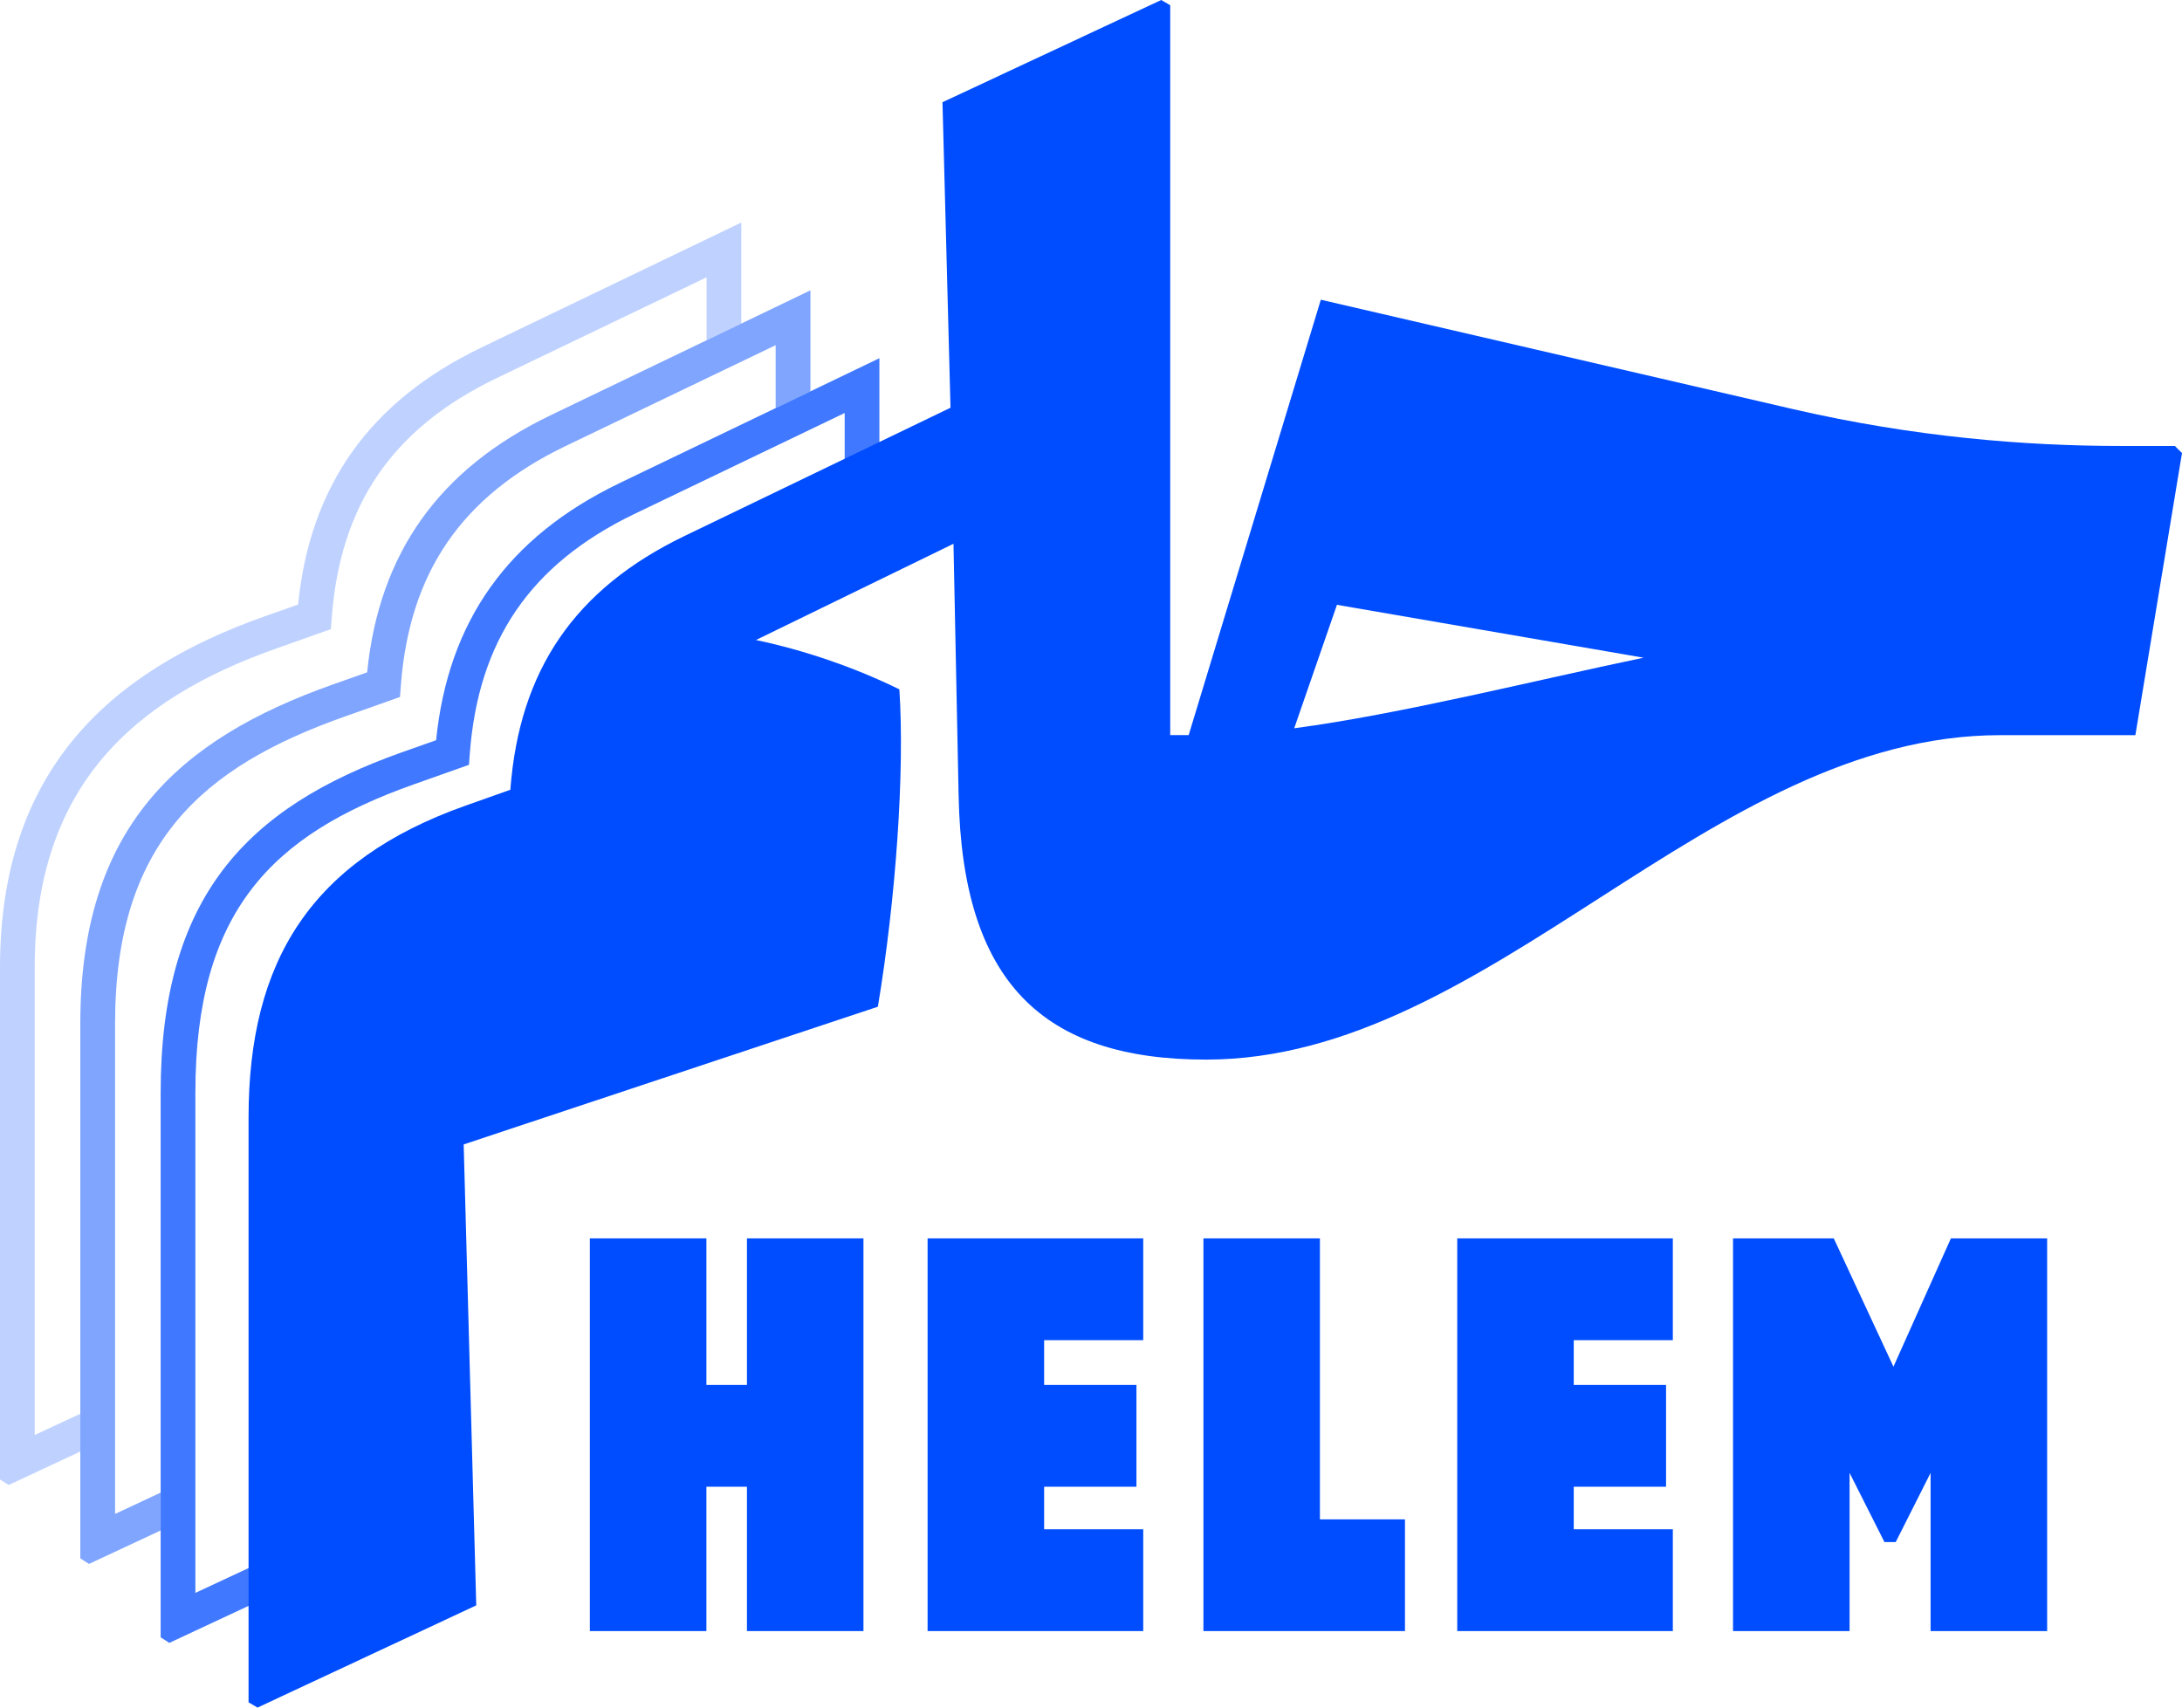
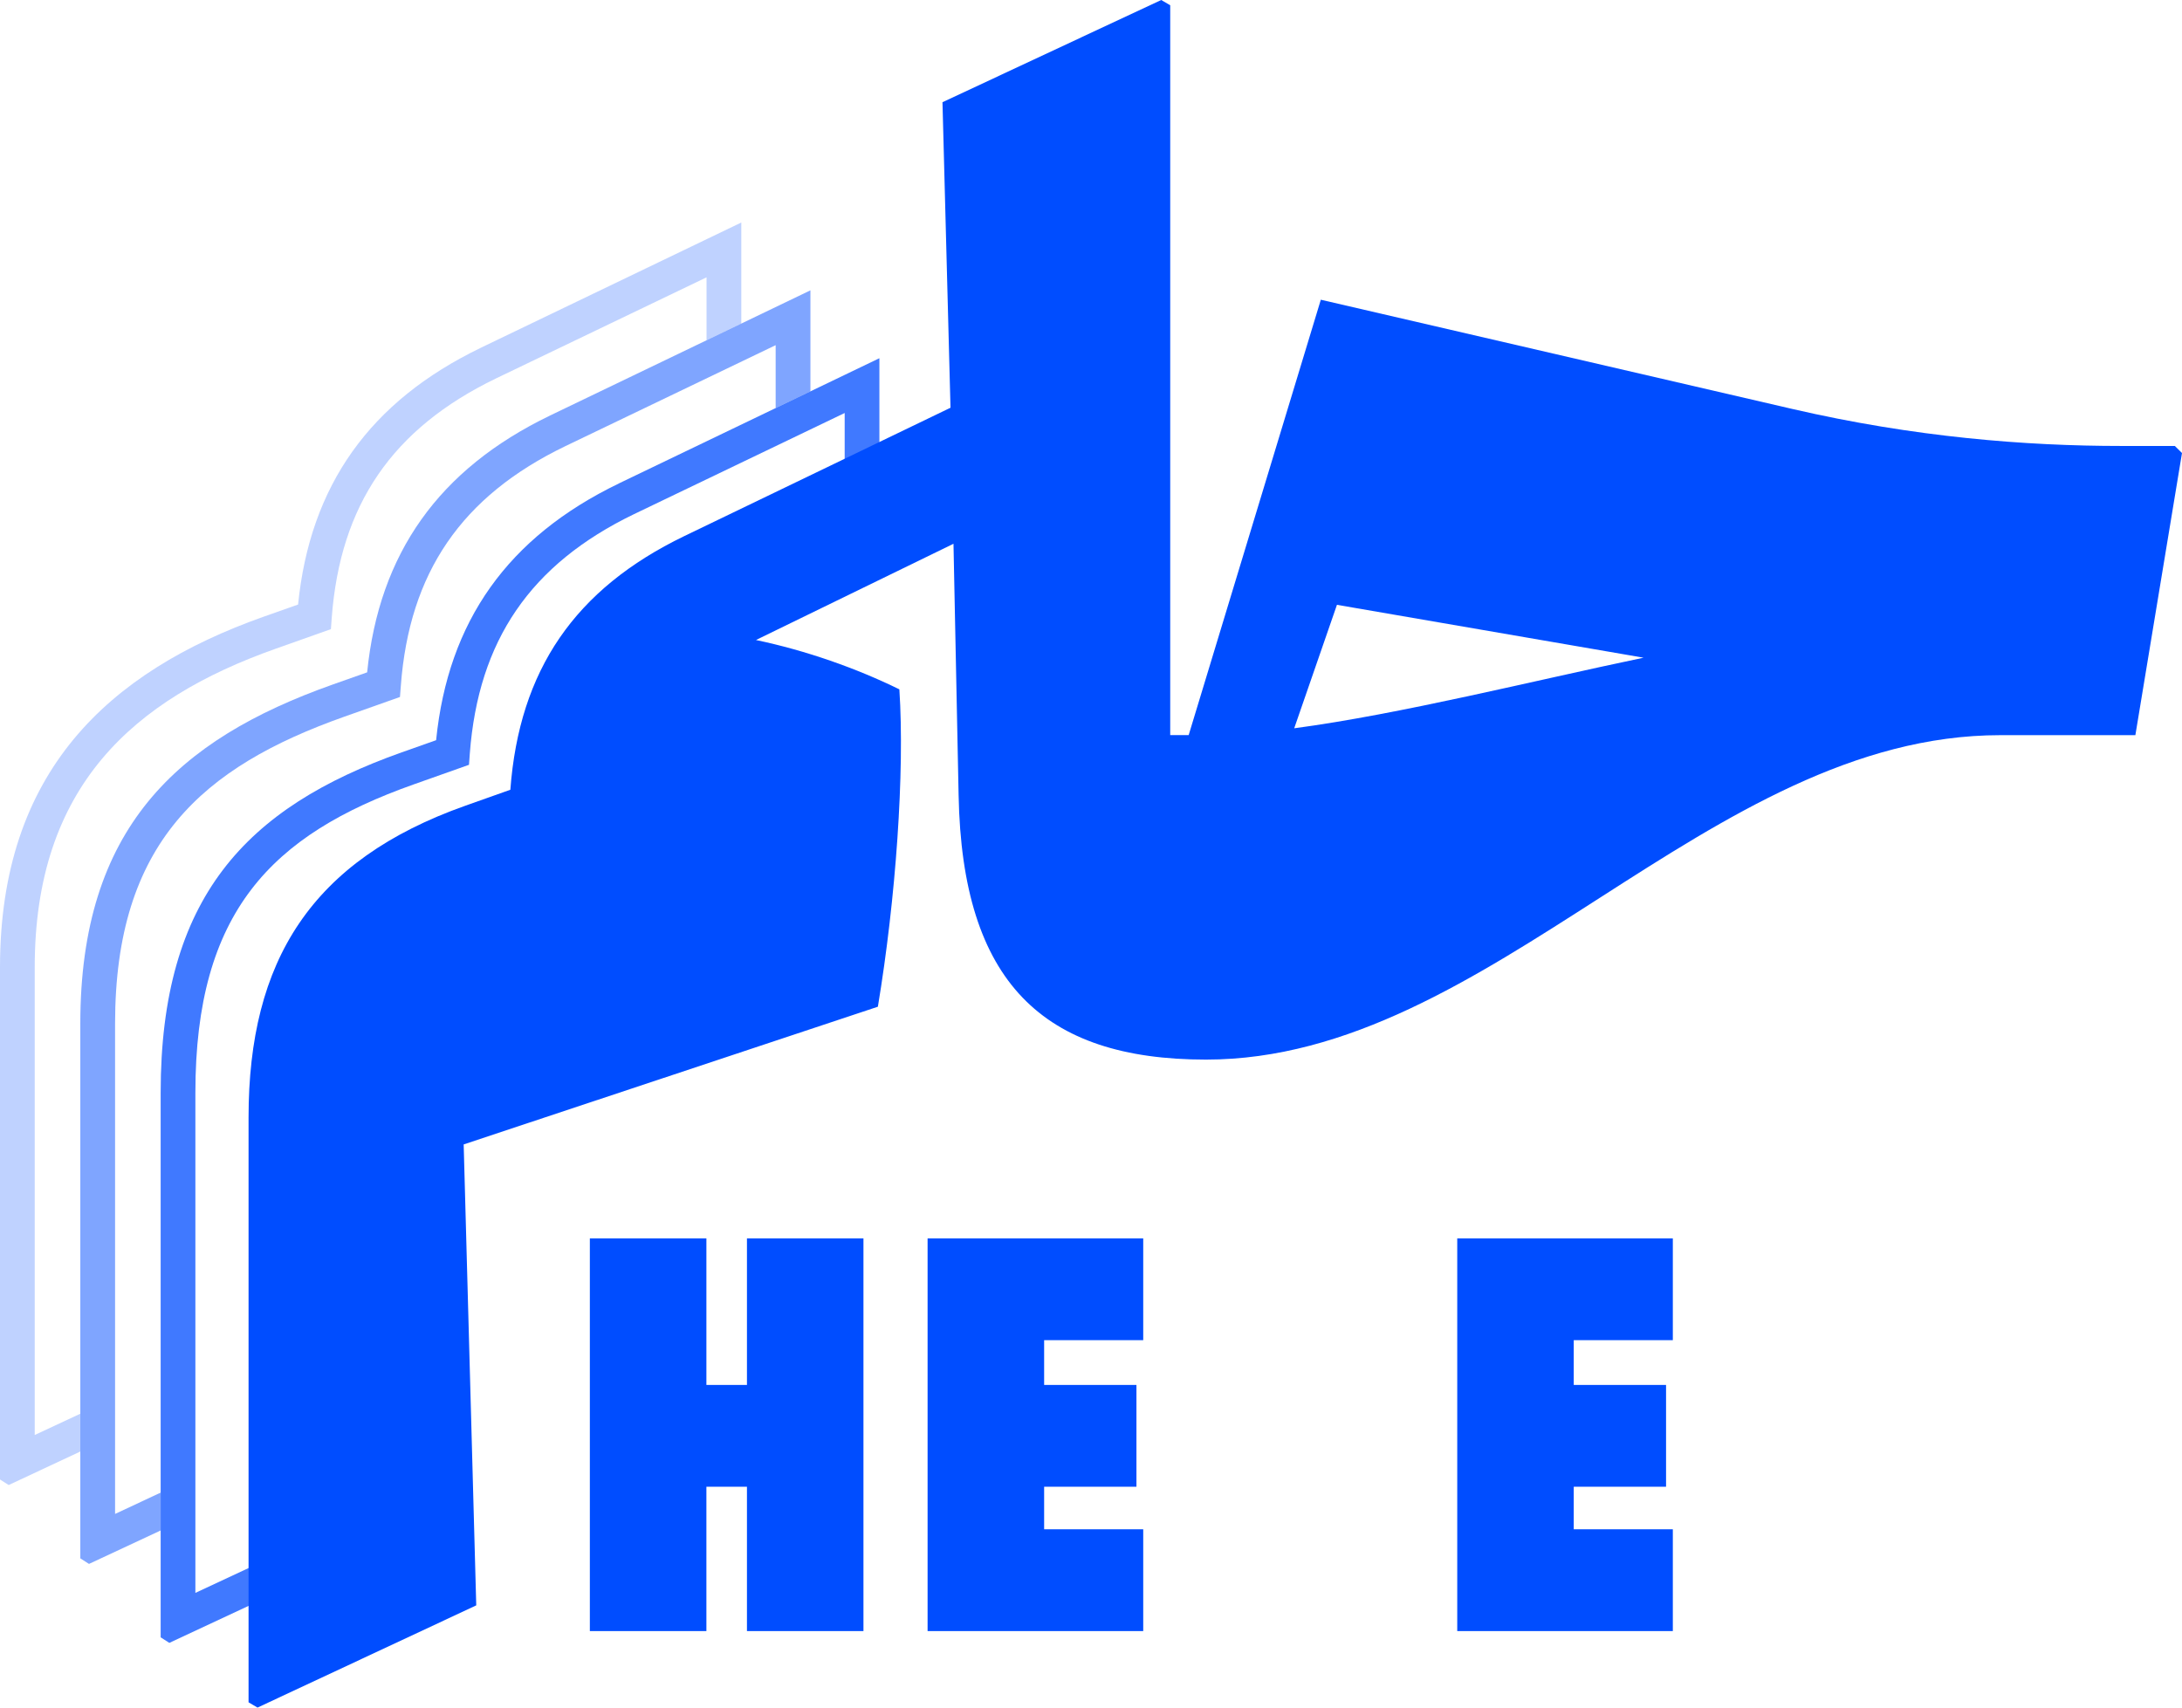
<svg xmlns="http://www.w3.org/2000/svg" width="46" height="36" viewBox="0 0 46 36" fill="none">
  <g clip-path="url(#clip0_352_25)">
    <path opacity="0.25" d="M10.133 7.334C7.798 8.462 6.537 10.234 6.284 12.745L5.559 13.001C2.274 14.165 0 16.279 0 20.392V31.191L0.183 31.308L1.693 30.602V29.805L0.732 30.253V20.391C0.732 16.58 2.812 14.739 5.808 13.678L6.976 13.264L6.993 13.031C7.172 10.639 8.273 9.035 10.455 7.979L14.895 5.847V7.173L15.628 6.821V4.691L10.132 7.334H10.133Z" fill="#004DFF" />
    <path opacity="0.5" d="M11.589 8.764C9.254 9.892 7.993 11.663 7.74 14.175L7.015 14.431C3.729 15.595 1.693 17.469 1.693 21.582V32.854L1.876 32.971L3.387 32.266V31.468L2.426 31.917V21.581C2.426 17.769 4.268 16.169 7.263 15.108L8.432 14.694L8.45 14.461C8.629 12.07 9.73 10.464 11.912 9.409L16.352 7.277V8.603L17.085 8.251V6.121L11.59 8.763L11.589 8.764Z" fill="#004DFF" />
    <path opacity="0.75" d="M13.044 10.194C10.709 11.322 9.448 13.094 9.194 15.605L8.47 15.861C5.185 17.025 3.387 18.924 3.387 23.037V34.519L3.57 34.636L5.464 33.751V32.954L4.119 33.582V23.037C4.119 19.225 5.723 17.599 8.719 16.538L9.887 16.124L9.904 15.891C10.084 13.5 11.184 11.894 13.367 10.839L17.807 8.707V10.418H18.539V7.552L13.044 10.193V10.194Z" fill="#004DFF" />
    <path d="M45.849 9.402H44.715C42.712 9.402 40.357 9.217 37.786 8.622L27.845 6.319L25.059 15.498H24.67V0.111L24.48 0L19.869 2.155L20.038 8.596L14.426 11.302C12.12 12.416 10.948 14.125 10.759 16.65L9.814 16.985C6.564 18.136 5.24 20.253 5.24 23.559V35.889L5.429 36L10.04 33.845L9.775 24.127L18.507 21.224C18.885 18.953 19.075 16.279 18.96 14.533C18.053 14.088 16.995 13.715 15.937 13.493L20.101 11.464L20.209 16.767C20.284 20.704 21.985 22.339 25.425 22.339C31.435 22.339 36.009 15.499 42.17 15.499H45.017L46 9.551L45.849 9.402H45.849ZM27.284 15.354L28.185 12.751L34.649 13.866C32.325 14.351 29.533 15.054 27.284 15.354" fill="#004DFF" />
    <path d="M12.435 26.108H14.892V29.198H15.747V26.108H18.203V34.387H15.747V31.344H14.892V34.387H12.435V26.108Z" fill="#004DFF" />
    <path d="M19.555 26.108H24.101V28.254H22.012V29.198H23.958V31.344H22.012V32.241H24.101V34.387H19.555V26.108Z" fill="#004DFF" />
-     <path d="M25.37 26.108H27.826V32.032H29.619V34.387H25.37V26.108Z" fill="#004DFF" />
    <path d="M30.721 26.108H35.266V28.254H33.177V29.198H35.123V31.344H33.177V32.241H35.266V34.387H30.721V26.108Z" fill="#004DFF" />
-     <path d="M36.535 26.108H38.659L39.917 28.813L41.128 26.108H43.157V34.387H40.7V31.052L39.965 32.51H39.727L38.992 31.052V34.387H36.535V26.108Z" fill="#004DFF" />
  </g>
  <defs>
    <clipPath id="clip0_352_25">
      <rect width="46" height="36" fill="white" />
    </clipPath>
  </defs>
</svg>